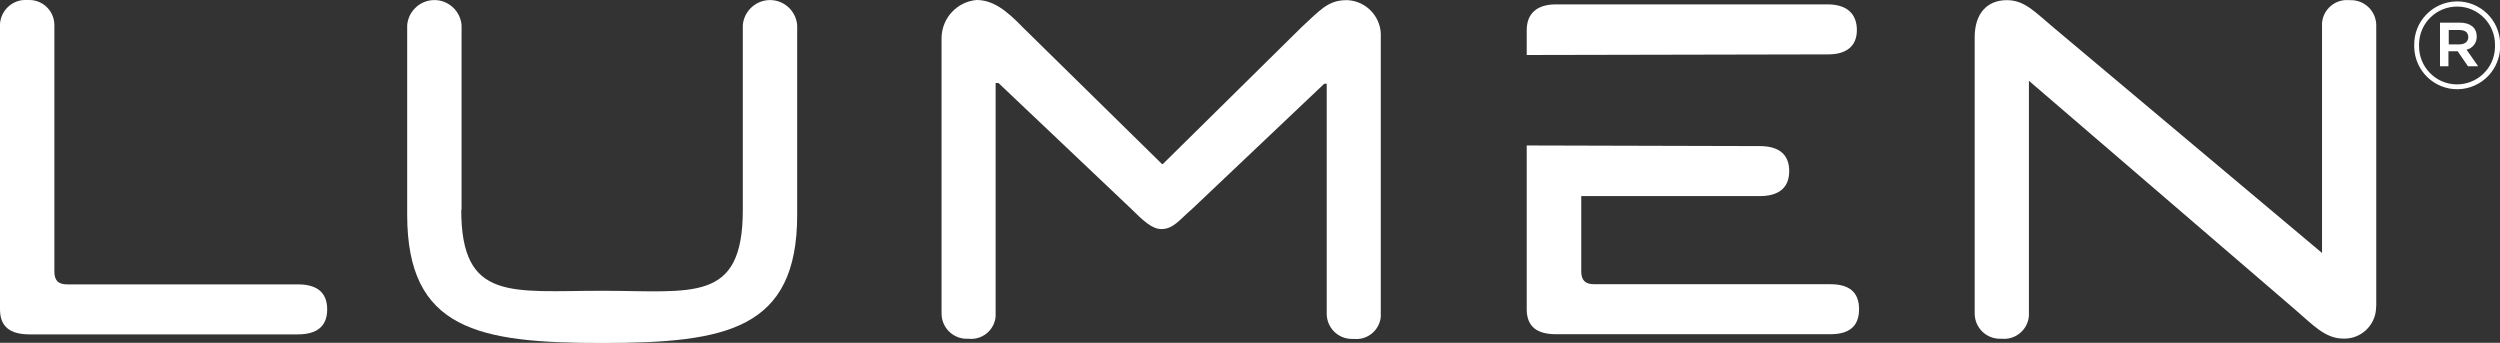
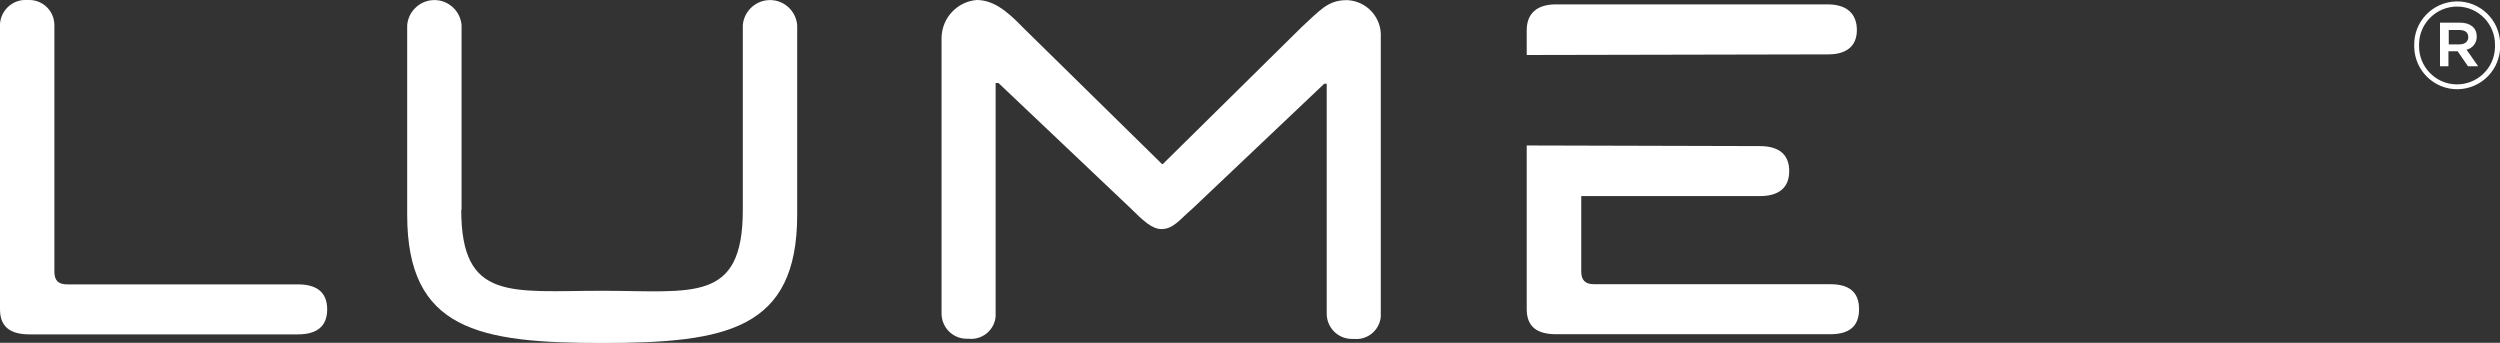
<svg xmlns="http://www.w3.org/2000/svg" id="Layer_1" data-name="Layer 1" viewBox="0 0 160 21.94">
  <rect x="0" y="0" width="160" height="21.94" fill="#333333" stroke="none" />
  <defs>
    <style>
      .cls-1 {
        fill: #fff;
        stroke-width: 0px;
      }
    </style>
  </defs>
  <g id="Group_4657" data-name="Group 4657">
    <g id="Group_4656" data-name="Group 4656">
      <path id="Path_1127" data-name="Path 1127" class="cls-1" d="M0,1.61v18.19C0,20.9.64,21.4,1.88,21.4h17.19c1.19,0,1.87-.5,1.87-1.6s-.68-1.6-1.87-1.6H4.3c-.59,0-.82-.27-.82-.82V1.61C3.48.72,2.76,0,1.88,0c-.05,0-.1,0-.14,0C.84-.06.07.62,0,1.52c0,.03,0,.06,0,.09" />
      <path id="Path_1128" data-name="Path 1128" class="cls-1" d="M29.54,13.42V1.61c-.08-.96-.92-1.68-1.88-1.6-.85.07-1.53.75-1.6,1.6v12.14c0,7.36,4.57,8.2,12.48,8.2s12.48-.84,12.48-8.2V1.61c-.08-.96-.92-1.68-1.88-1.6-.85.07-1.53.75-1.6,1.6v11.82c0,5.99-3.2,5.18-9.01,5.18s-9.01.71-9.01-5.18" />
      <path id="Path_1129" data-name="Path 1129" class="cls-1" d="M84.91,5.36v14.72c0,.88.71,1.6,1.59,1.61.05,0,.1,0,.14,0,.87.09,1.64-.54,1.73-1.41,0-.06,0-.13,0-.19V2.38c.07-1.24-.88-2.3-2.12-2.37-.03,0-.05,0-.08,0-1.2,0-1.72.68-2.88,1.74l-8.87,8.75h-.05l-8.87-8.71C64.38.62,63.52,0,62.5,0c-1.24.11-2.2,1.13-2.24,2.38v17.69c0,.88.71,1.6,1.59,1.61.05,0,.1,0,.14,0,.87.09,1.64-.54,1.73-1.41,0-.06,0-.13,0-.19V5.31h.18l8.46,8.02c.76.75,1.35,1.33,1.97,1.33.77,0,1.16-.6,2.01-1.33l8.41-7.97h.14Z" />
      <path id="Path_1130" data-name="Path 1130" class="cls-1" d="M118.84,1.93c0-1.05-.64-1.65-1.88-1.65h-17.38c-1.23,0-1.87.6-1.87,1.65v1.59l19.3-.04c1.19,0,1.83-.55,1.83-1.56" />
      <path id="Path_1131" data-name="Path 1131" class="cls-1" d="M97.71,9.31v10.48c0,1.1.64,1.6,1.88,1.6h17.56c1.19,0,1.83-.5,1.83-1.6s-.64-1.6-1.83-1.6h-15.13c-.59,0-.82-.28-.82-.82v-4.82h11.43c1.23,0,1.88-.55,1.88-1.6s-.64-1.6-1.88-1.6l-14.91-.04Z" />
-       <path id="Path_1132" data-name="Path 1132" class="cls-1" d="M152.08,19.61V1.61c-.01-.9-.75-1.62-1.65-1.6-.03,0-.06,0-.09,0-.88-.08-1.66.58-1.73,1.46,0,.05,0,.1,0,.14v14.58l-17.2-14.44c-1.18-.99-1.84-1.74-2.97-1.74-1.24,0-2.06.82-2.06,2.38v17.69c.01.9.75,1.62,1.65,1.6.03,0,.06,0,.09,0,.88.08,1.66-.58,1.73-1.46,0-.05,0-.1,0-.14V5.17l17.01,14.62c1.14.97,1.93,1.88,3.11,1.88,1.12.04,2.06-.84,2.1-1.96,0-.03,0-.06,0-.1" />
    </g>
  </g>
  <g id="Group_4660" data-name="Group 4660">
    <g id="Group_4659" data-name="Group 4659">
      <g id="Group_4658" data-name="Group 4658">
        <path id="Path_1133" data-name="Path 1133" class="cls-1" d="M154.51,2.92v-.02c-.03-1.52,1.17-2.77,2.69-2.81,1.52-.03,2.77,1.17,2.81,2.69,0,.03,0,.07,0,.1v.02c.03,1.52-1.17,2.77-2.69,2.81-1.52.03-2.77-1.17-2.81-2.69,0-.03,0-.07,0-.1ZM159.68,2.91v-.02c.02-1.34-1.05-2.45-2.39-2.47-1.34-.02-2.45,1.05-2.47,2.39,0,.03,0,.06,0,.1v.02c-.02,1.34,1.05,2.45,2.39,2.47,1.34.02,2.45-1.05,2.47-2.39,0-.03,0-.06,0-.1ZM156.18,1.45h1.26c.62,0,1.07.3,1.07.88.02.4-.26.76-.65.85l.74,1.06h-.65l-.66-.96h-.59v.96h-.54V1.45ZM157.4,2.84c.36,0,.57-.19.57-.46,0-.3-.2-.46-.57-.46h-.68v.92h.68Z" />
      </g>
    </g>
  </g>
</svg>